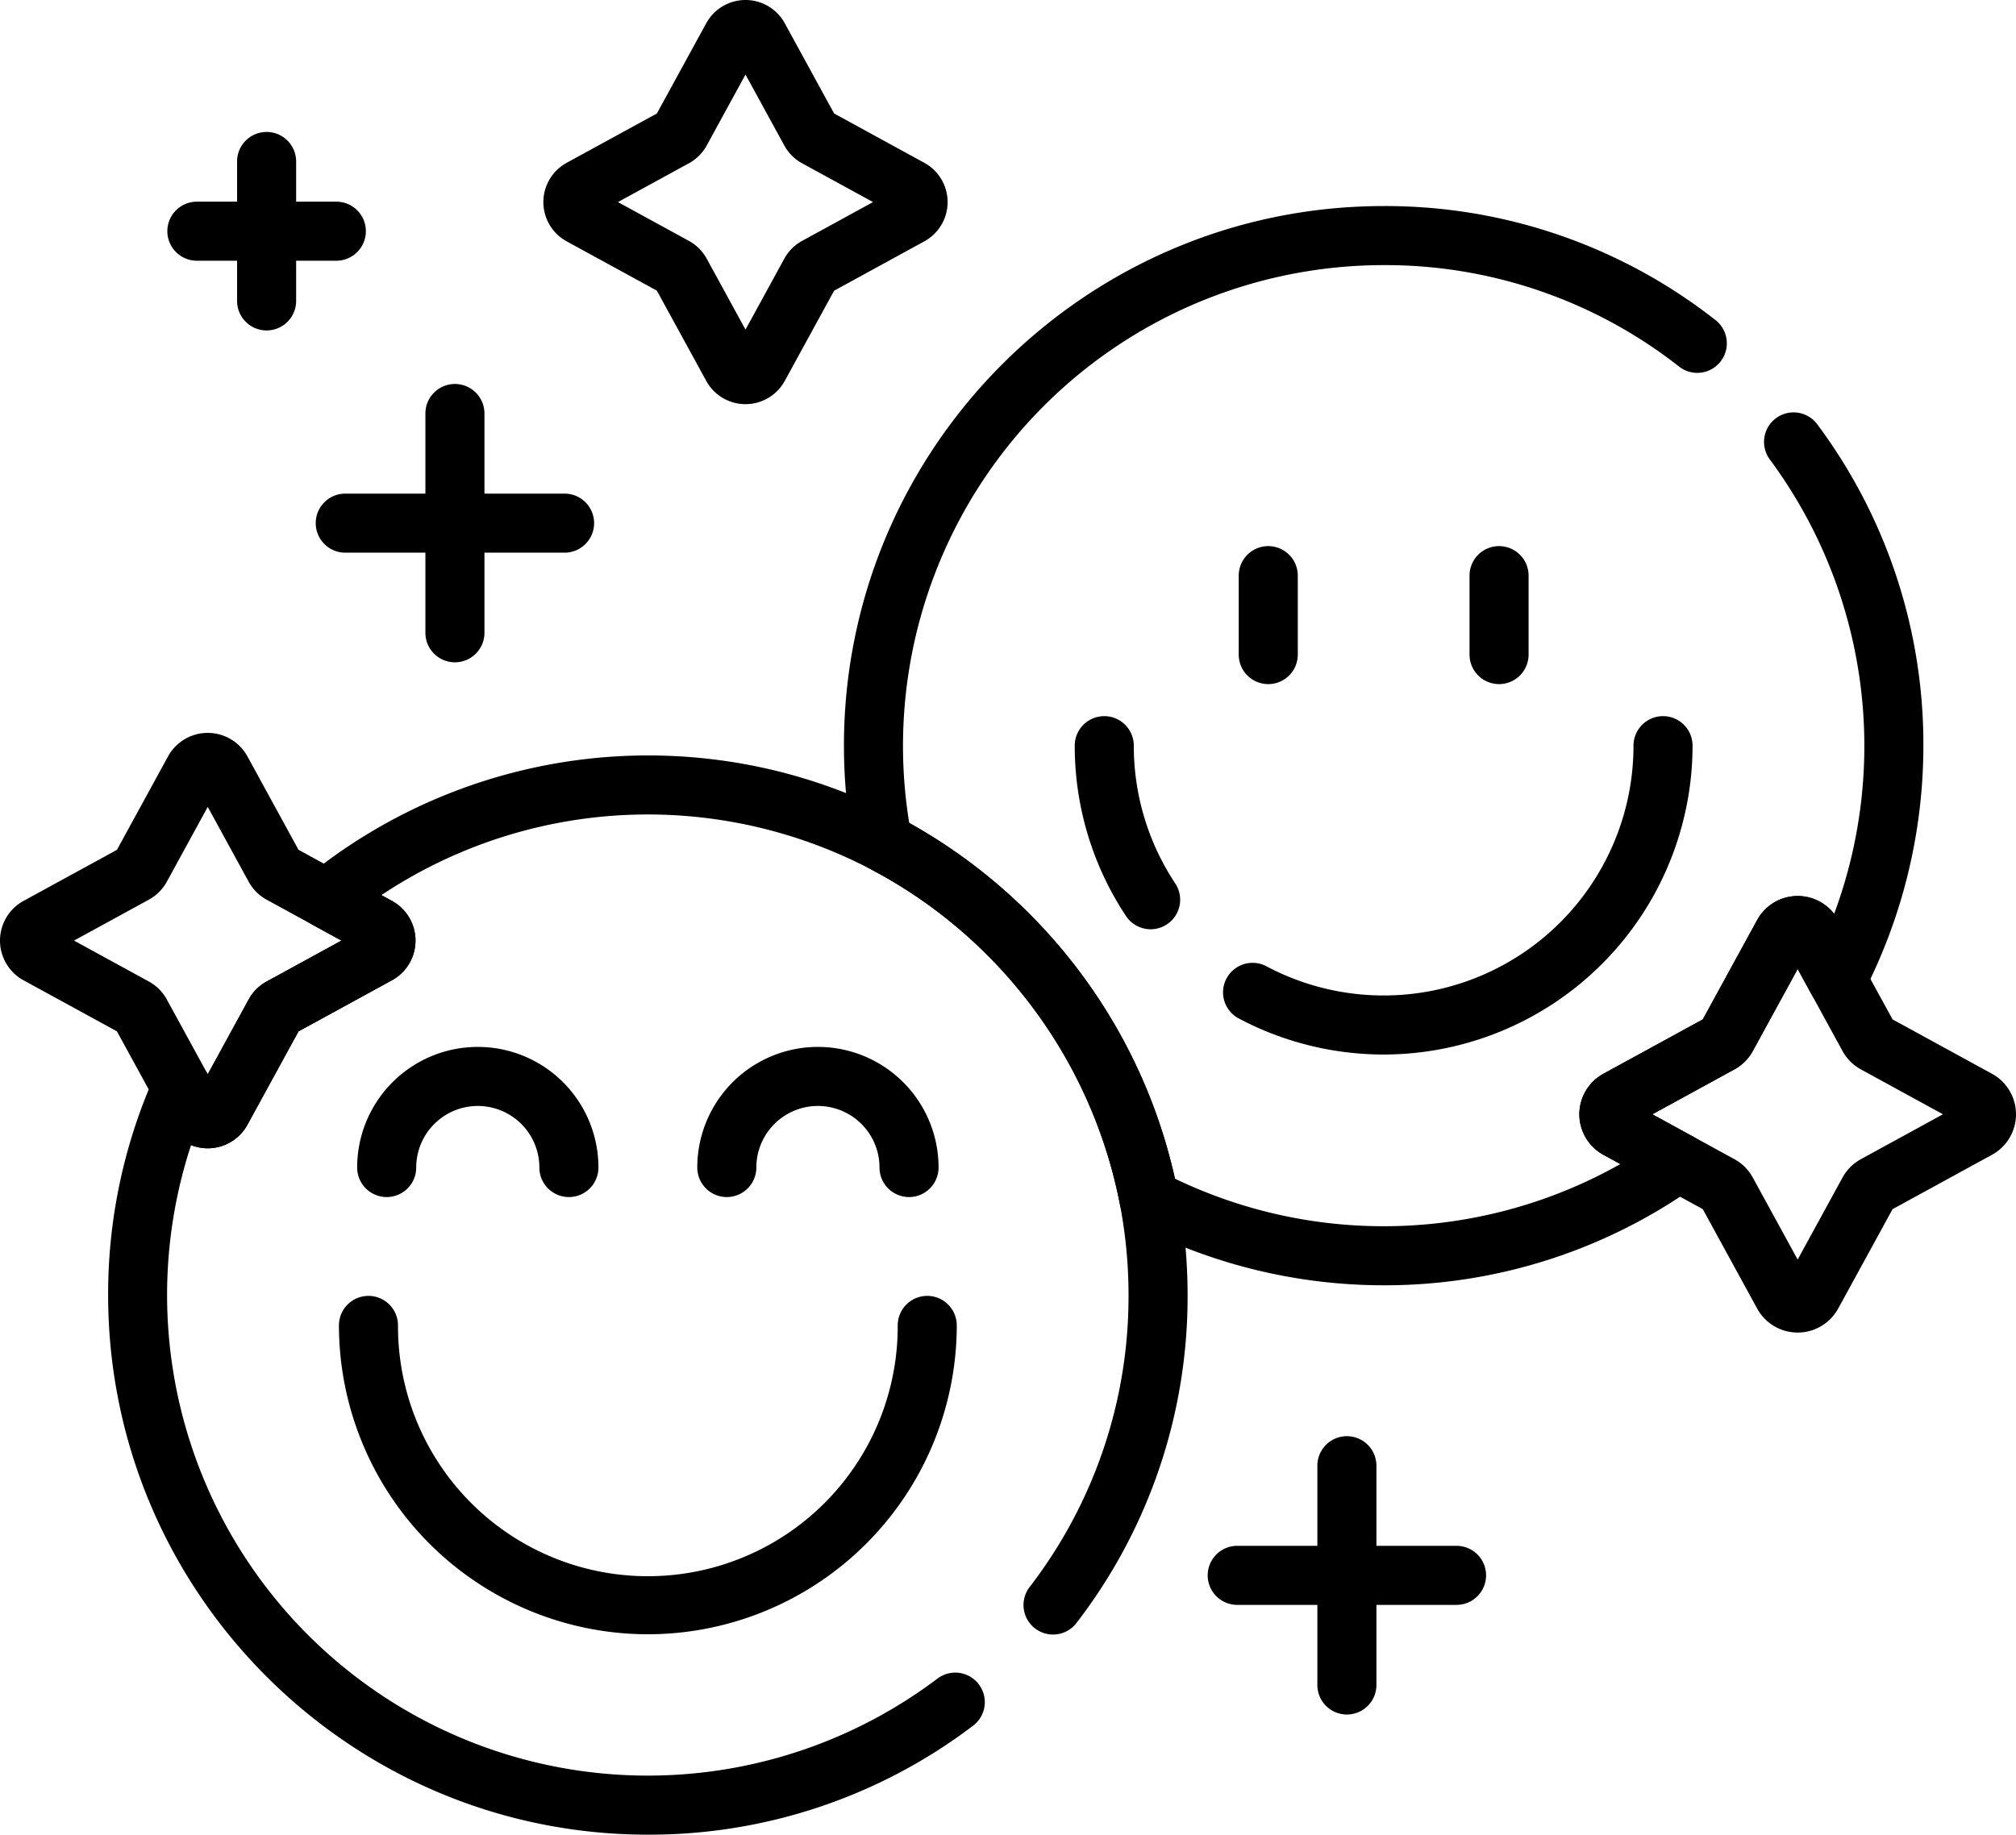
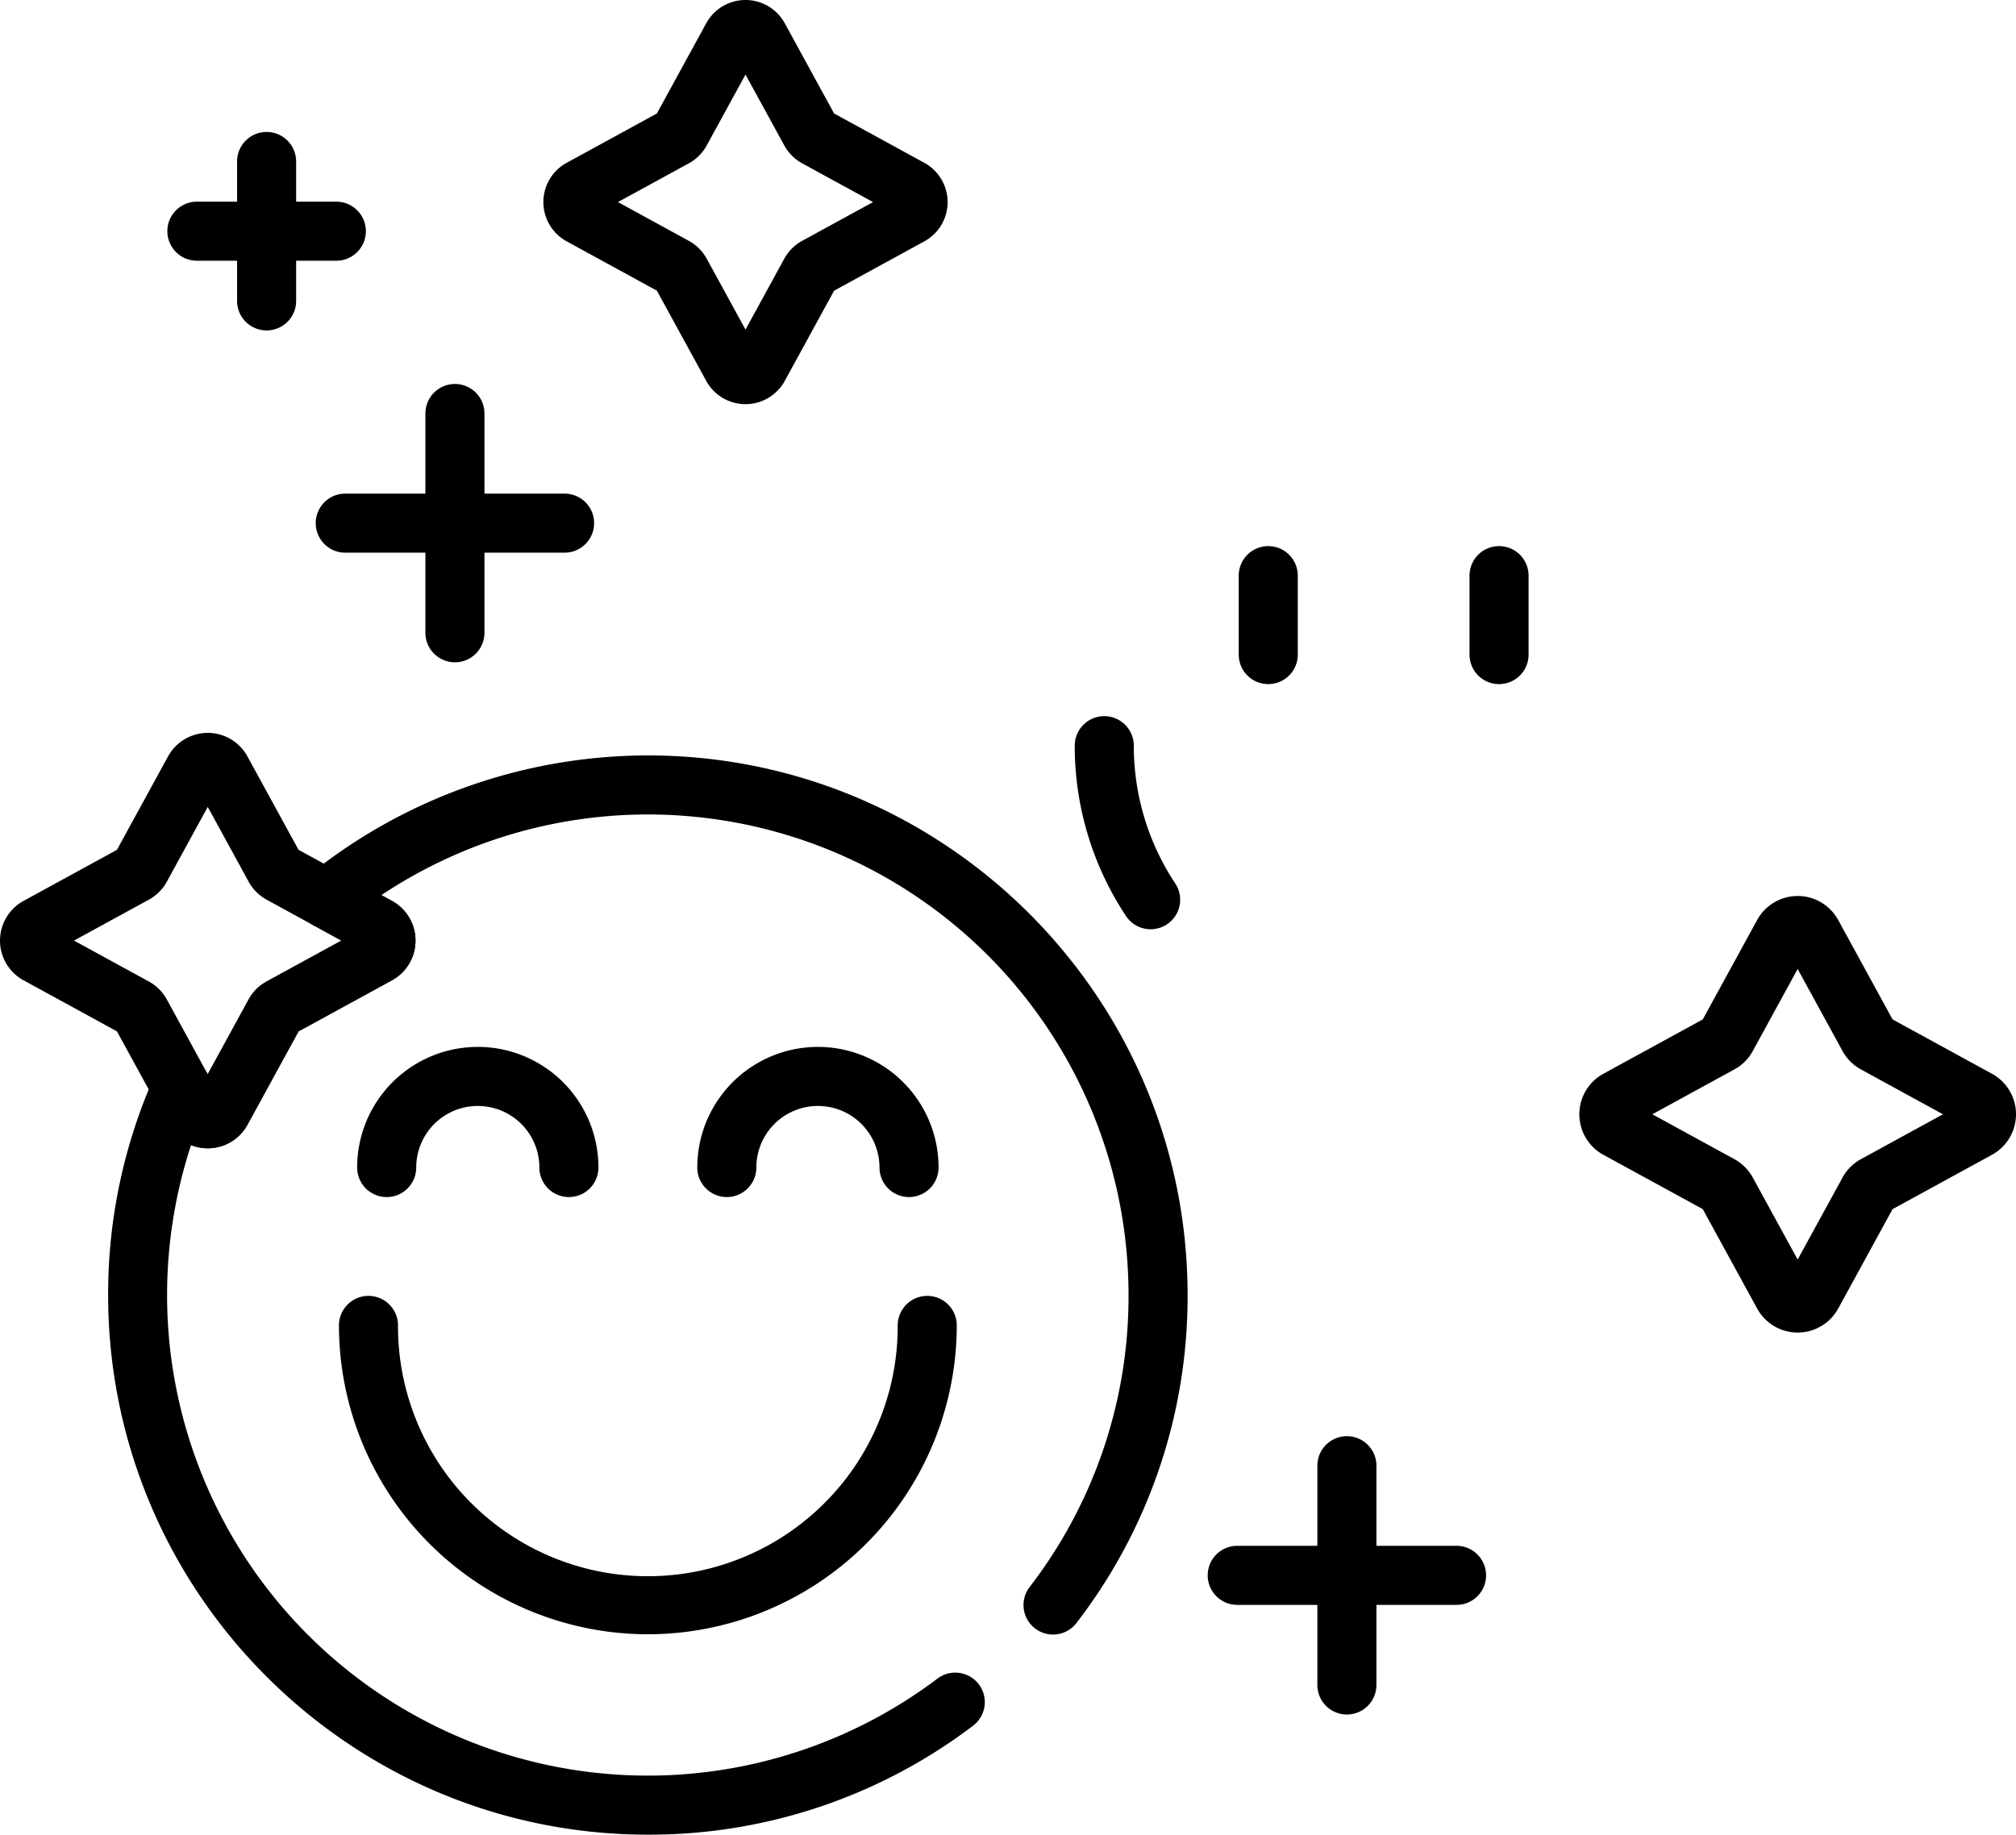
<svg xmlns="http://www.w3.org/2000/svg" width="511.999" height="466.038" viewBox="0 0 511.999 466.038">
  <g transform="translate(0 -22.981)">
-     <path d="M351.4,349.467a137.429,137.429,0,0,1-63.075-15.352,7.5,7.5,0,0,1-3.91-5.247A122.991,122.991,0,0,0,220.7,243.541a7.5,7.5,0,0,1-3.911-5.247,138.21,138.21,0,0,1-2.454-25.9c0-75.582,61.49-137.072,137.072-137.072a135.722,135.722,0,0,1,84.266,28.96,7.5,7.5,0,1,1-9.229,11.825A120.856,120.856,0,0,0,351.4,90.323,122.129,122.129,0,0,0,230.908,232,138.237,138.237,0,0,1,298.4,322.385a122.292,122.292,0,0,0,113.11-3.71l-4.3-2.354a11.73,11.73,0,0,1,0-20.581l25.249-13.809,13.808-25.247a11.731,11.731,0,0,1,19.549-1.575,122.334,122.334,0,0,0-16.323-115.394,7.5,7.5,0,1,1,12.044-8.941A135.959,135.959,0,0,1,488.476,212.4a137.449,137.449,0,0,1-15.243,62.868,7.5,7.5,0,0,1-13.242.154l-3.441-6.291-11.4,20.842a11.713,11.713,0,0,1-4.661,4.661l-20.844,11.4,10.189,5.573a7.5,7.5,0,0,1,.738,12.7A136.182,136.182,0,0,1,351.4,349.467Z" />
    <path d="M292.228,259.029a7.493,7.493,0,0,1-6.259-3.358,78.114,78.114,0,0,1-13.02-43.275,7.5,7.5,0,0,1,15,0,63.158,63.158,0,0,0,10.524,34.991,7.5,7.5,0,0,1-6.245,11.643Z" />
-     <path d="M351.4,290.85a78.617,78.617,0,0,1-36.761-9.144,7.5,7.5,0,1,1,7.038-13.246,63.458,63.458,0,0,0,93.179-56.066,7.5,7.5,0,1,1,15,0A78.545,78.545,0,0,1,351.4,290.85Z" />
    <path d="M0,27.553a7.5,7.5,0,0,1-7.5-7.5V0A7.5,7.5,0,0,1,0-7.5,7.5,7.5,0,0,1,7.5,0V20.053A7.5,7.5,0,0,1,0,27.553Z" transform="translate(322.097 169.204)" />
    <path d="M0,27.553a7.5,7.5,0,0,1-7.5-7.5V0A7.5,7.5,0,0,1,0-7.5,7.5,7.5,0,0,1,7.5,0V20.053A7.5,7.5,0,0,1,0,27.553Z" transform="translate(380.713 169.204)" />
    <path d="M164.535,489.019c-75.582,0-137.072-61.49-137.072-137.072A136.057,136.057,0,0,1,39.25,296.276a7.5,7.5,0,0,1,13.432-.55l.077.141,10.391-19a11.46,11.46,0,0,1,4.572-4.57l19-10.389-7.374-4.033a7.5,7.5,0,0,1-1.127-12.4,137.377,137.377,0,0,1,86.318-30.6c75.582,0,137.072,61.49,137.072,137.072a135.8,135.8,0,0,1-28.219,83.3,7.5,7.5,0,1,1-11.906-9.124,120.928,120.928,0,0,0,25.125-74.177,122.067,122.067,0,0,0-189.75-101.59l2.685,1.468a11.493,11.493,0,0,1,0,20.166L75.817,284.967,62.842,308.692A11.495,11.495,0,0,1,48.52,313.86,122.094,122.094,0,0,0,238.084,449.375a7.5,7.5,0,1,1,9.048,11.964A135.867,135.867,0,0,1,164.535,489.019Z" />
    <path d="M164.535,438.116A78.544,78.544,0,0,1,86.08,359.66a7.5,7.5,0,0,1,15,0,63.456,63.456,0,1,0,126.911,0,7.5,7.5,0,0,1,15,0A78.545,78.545,0,0,1,164.535,438.116Z" />
    <path d="M144.483,327.055a7.5,7.5,0,0,1-7.5-7.5,15.638,15.638,0,0,0-31.276,0,7.5,7.5,0,0,1-15,0,30.638,30.638,0,0,1,61.276,0A7.5,7.5,0,0,1,144.483,327.055Z" />
    <path d="M230.864,327.055a7.5,7.5,0,0,1-7.5-7.5,15.638,15.638,0,1,0-31.276,0,7.5,7.5,0,0,1-15,0,30.638,30.638,0,1,1,61.276,0A7.5,7.5,0,0,1,230.864,327.055Z" />
-     <path d="M0,63.2a7.5,7.5,0,0,1-7.5-7.5V0A7.5,7.5,0,0,1,0-7.5,7.5,7.5,0,0,1,7.5,0V55.7A7.5,7.5,0,0,1,0,63.2Z" transform="translate(115.537 128.019)" />
+     <path d="M0,63.2a7.5,7.5,0,0,1-7.5-7.5V0A7.5,7.5,0,0,1,0-7.5,7.5,7.5,0,0,1,7.5,0V55.7A7.5,7.5,0,0,1,0,63.2" transform="translate(115.537 128.019)" />
    <path d="M55.7,7.5H0A7.5,7.5,0,0,1-7.5,0,7.5,7.5,0,0,1,0-7.5H55.7A7.5,7.5,0,0,1,63.2,0,7.5,7.5,0,0,1,55.7,7.5Z" transform="translate(87.686 155.87)" />
    <path d="M0,63.2a7.5,7.5,0,0,1-7.5-7.5V0A7.5,7.5,0,0,1,0-7.5,7.5,7.5,0,0,1,7.5,0V55.7A7.5,7.5,0,0,1,0,63.2Z" transform="translate(342.068 395.298)" />
    <path d="M55.7,7.5H0A7.5,7.5,0,0,1-7.5,0,7.5,7.5,0,0,1,0-7.5H55.7A7.5,7.5,0,0,1,63.2,0,7.5,7.5,0,0,1,55.7,7.5Z" transform="translate(314.217 423.149)" />
    <path d="M189.333,22.981a11.363,11.363,0,0,1,9.972,5.911l12.533,22.917,22.915,12.532a11.367,11.367,0,0,1,0,19.945L211.838,96.819l-12.532,22.915a11.367,11.367,0,0,1-19.945,0L166.827,96.819,143.912,84.286a11.367,11.367,0,0,1,0-19.945l22.916-12.533L179.36,28.893A11.364,11.364,0,0,1,189.333,22.981Zm32.394,51.332-18.02-9.855a11.347,11.347,0,0,1-4.518-4.518l-9.856-18.021-9.855,18.02a11.347,11.347,0,0,1-4.518,4.518l-18.021,9.856,18.02,9.855a11.347,11.347,0,0,1,4.518,4.518l9.856,18.021,9.855-18.02a11.347,11.347,0,0,1,4.518-4.518Z" />
    <path d="M52.76,209.149a11.487,11.487,0,0,1,10.083,5.979l12.975,23.724,23.725,12.975a11.493,11.493,0,0,1,0,20.166L75.818,284.968,62.843,308.693a11.493,11.493,0,0,1-20.166,0L29.7,284.968,5.978,271.993a11.493,11.493,0,0,1,0-20.166L29.7,238.852l12.975-23.725A11.487,11.487,0,0,1,52.76,209.149ZM86.719,261.91l-19-10.391a11.461,11.461,0,0,1-4.57-4.572l-10.389-19-10.39,19a11.46,11.46,0,0,1-4.572,4.57l-19,10.389,19,10.391a11.461,11.461,0,0,1,4.57,4.572l10.389,19,10.391-19a11.461,11.461,0,0,1,4.572-4.57Z" />
    <path d="M456.551,250.58a11.724,11.724,0,0,1,10.291,6.1L480.65,281.93,505.9,295.738a11.73,11.73,0,0,1,0,20.581L480.65,330.128l-13.808,25.247a11.73,11.73,0,0,1-20.582,0l-13.809-25.249L407.2,316.32a11.73,11.73,0,0,1,0-20.581l25.249-13.809,13.808-25.247A11.727,11.727,0,0,1,456.551,250.58Zm36.9,55.449-20.842-11.4a11.708,11.708,0,0,1-4.664-4.665l-11.4-20.84-11.4,20.842a11.708,11.708,0,0,1-4.665,4.664l-20.84,11.4,20.842,11.4a11.708,11.708,0,0,1,4.664,4.665l11.4,20.84,11.4-20.842a11.708,11.708,0,0,1,4.665-4.664Z" />
    <path d="M0,42.918a7.5,7.5,0,0,1-7.5-7.5V0A7.5,7.5,0,0,1,0-7.5,7.5,7.5,0,0,1,7.5,0V35.418A7.5,7.5,0,0,1,0,42.918Z" transform="translate(67.709 64)" />
    <path d="M35.418,7.5H0A7.5,7.5,0,0,1-7.5,0,7.5,7.5,0,0,1,0-7.5H35.418a7.5,7.5,0,0,1,7.5,7.5A7.5,7.5,0,0,1,35.418,7.5Z" transform="translate(50 81.709)" />
  </g>
</svg>